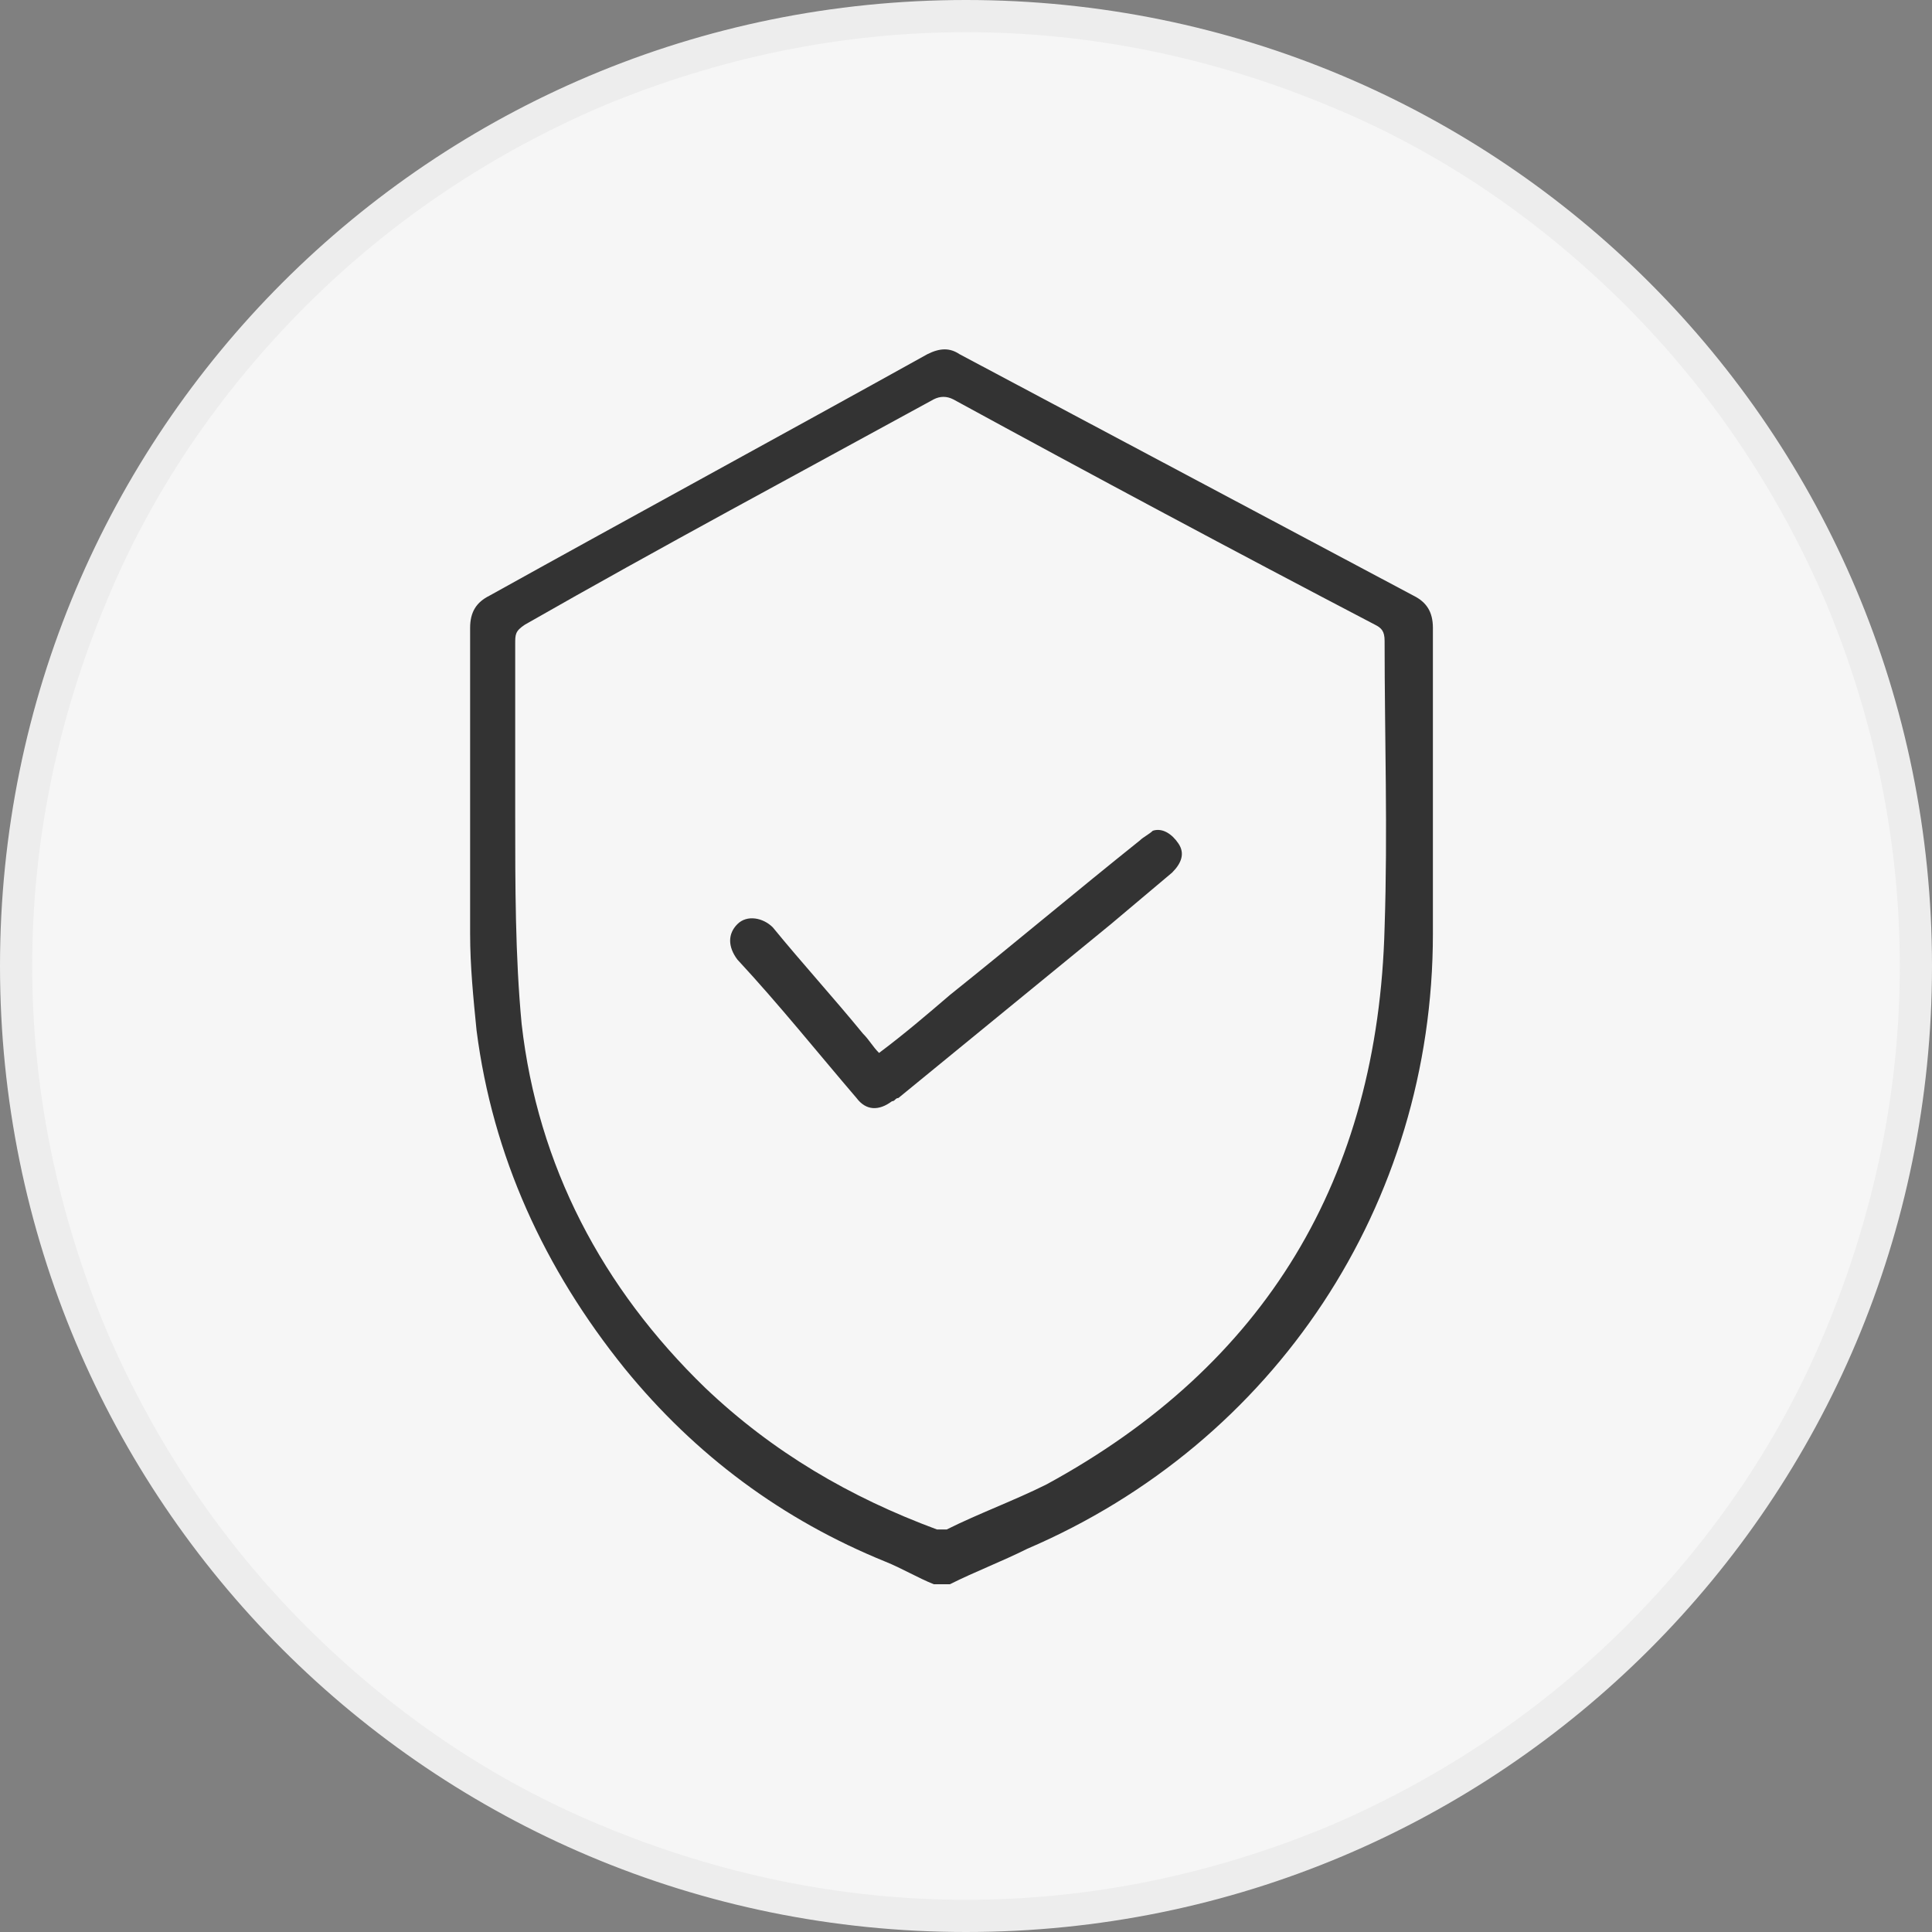
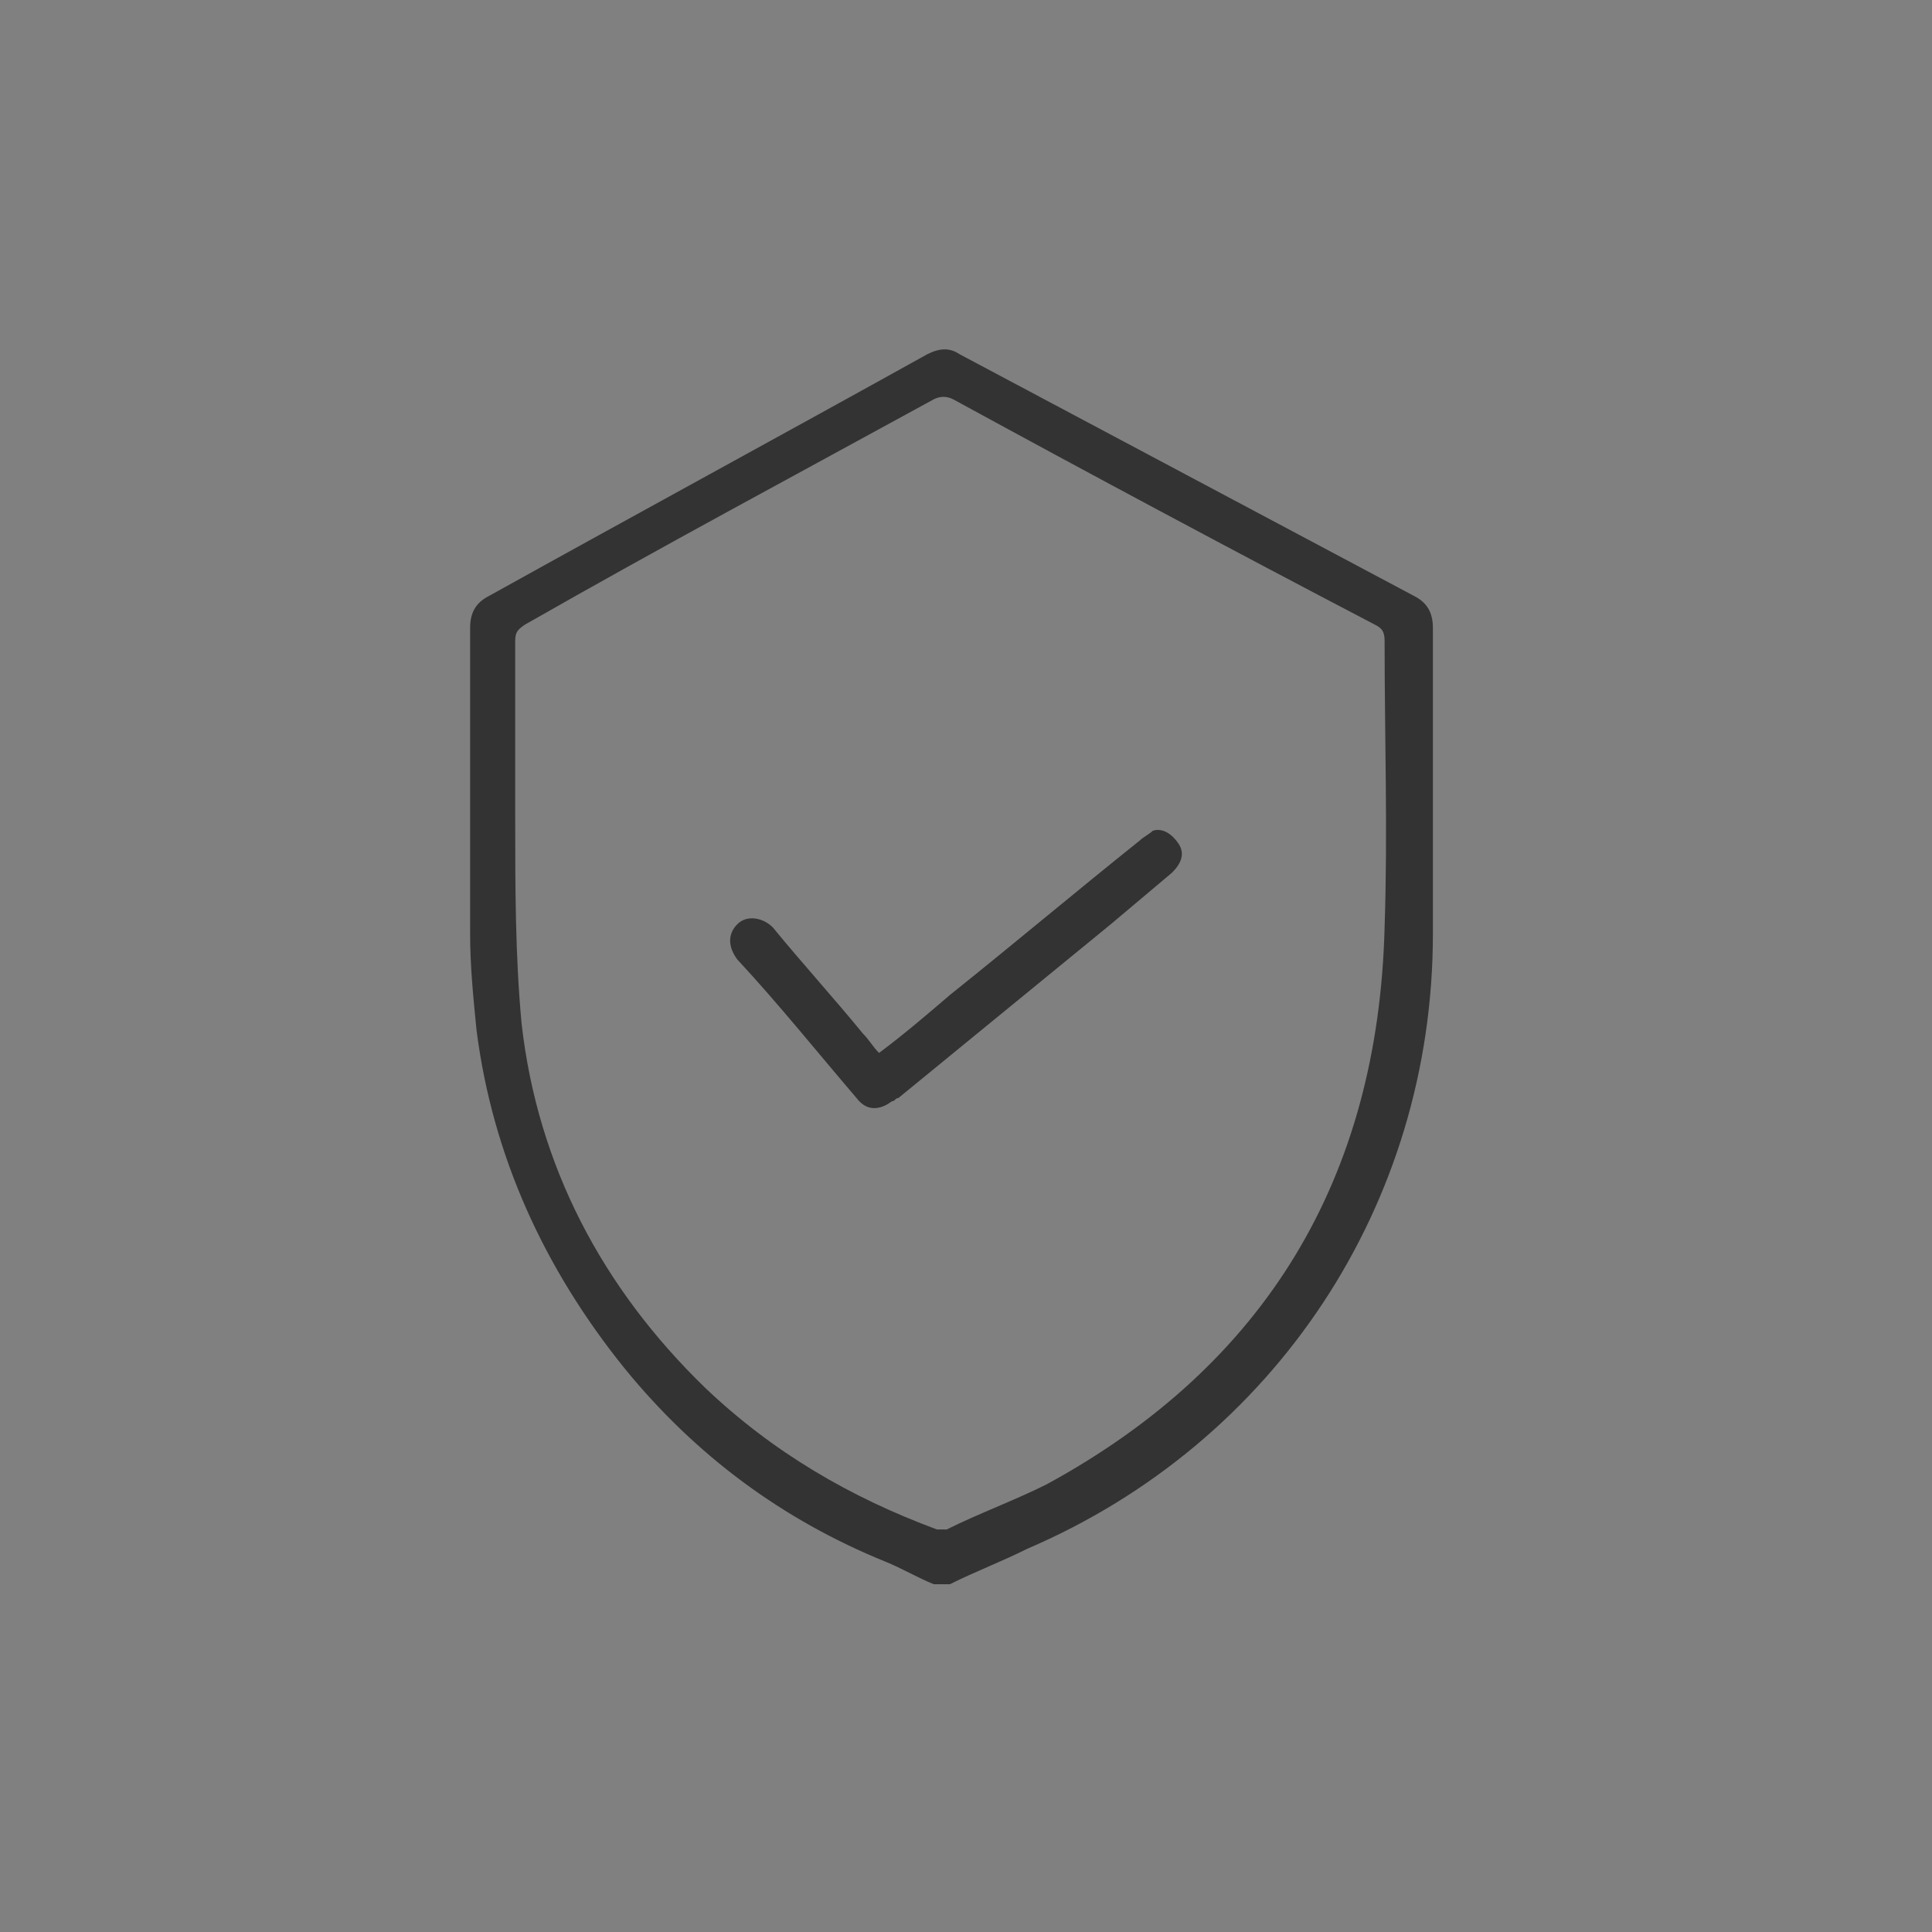
<svg xmlns="http://www.w3.org/2000/svg" version="1.1" id="圖層_1" x="0px" y="0px" viewBox="0 0 60 60" style="enable-background:new 0 0 60 60;" xml:space="preserve">
  <rect x="0" y="0" width="60" height="60" fill="#808080" stroke="none" />
  <style type="text/css">
	.st0{fill:#F6F6F6;}
	.st1{fill:#EDEDED;}
	.st2{fill:#333333;}
	.st3{fill:none;}
</style>
  <g id="icon-5inch">
    <g id="Path_23388" transform="translate(-1)">
-       <path class="st0" d="M31,59.5c-4,0-7.8-0.8-11.5-2.3c-3.5-1.5-6.7-3.6-9.4-6.3S5.3,45,3.8,41.5C2.3,37.8,1.5,34,1.5,30    s0.8-7.8,2.3-11.5c1.5-3.5,3.6-6.7,6.3-9.4s5.9-4.8,9.4-6.3C23.2,1.3,27,0.5,31,0.5s7.8,0.8,11.5,2.3c3.5,1.5,6.7,3.6,9.4,6.3    s4.8,5.9,6.3,9.4c1.5,3.6,2.3,7.5,2.3,11.5s-0.8,7.8-2.3,11.5c-1.5,3.5-3.6,6.7-6.3,9.4s-5.9,4.8-9.4,6.3    C38.8,58.7,35,59.5,31,59.5z" />
-       <path class="st1" d="M31,1c-3.9,0-7.7,0.8-11.3,2.3c-3.5,1.5-6.6,3.6-9.2,6.2c-2.7,2.7-4.8,5.8-6.2,9.2C2.8,22.3,2,26.1,2,30    s0.8,7.7,2.3,11.3c1.5,3.5,3.6,6.6,6.2,9.2c2.7,2.7,5.8,4.8,9.2,6.2C23.3,58.2,27.1,59,31,59s7.7-0.8,11.3-2.3    c3.5-1.5,6.6-3.6,9.2-6.2c2.7-2.7,4.8-5.8,6.2-9.2C59.2,37.7,60,33.9,60,30s-0.8-7.7-2.3-11.3c-1.5-3.5-3.6-6.6-6.2-9.2    c-2.7-2.7-5.8-4.8-9.2-6.2C38.7,1.8,34.9,1,31,1 M31,0c16.6,0,30,13.4,30,30S47.6,60,31,60S1,46.6,1,30S14.4,0,31,0z" />
-     </g>
+       </g>
    <g>
      <path class="st2" d="M29,49.2c-0.5-0.2-1-0.5-1.5-0.7c-3.2-1.3-5.9-3.3-8.1-6c-2.5-3.1-4.1-6.6-4.6-10.5c-0.1-1-0.2-2-0.2-3    c0-3.2,0-6.3,0-9.5c0-0.5,0.2-0.8,0.6-1c4.5-2.5,9.1-5,13.6-7.5c0.4-0.2,0.7-0.2,1,0c4.7,2.5,9.4,5,14.1,7.5    c0.4,0.2,0.6,0.5,0.6,1c0,3.2,0,6.3,0,9.5c0,8.4-4.9,15.8-12.6,19.1c-0.8,0.4-1.6,0.7-2.4,1.1C29.3,49.2,29.1,49.2,29,49.2z     M16,25.3C15.9,25.3,15.9,25.3,16,25.3c0,2.2,0,4.4,0.2,6.5c0.5,4.4,2.5,8.2,5.7,11.3c2.1,2,4.5,3.4,7.2,4.4c0.1,0,0.2,0,0.3,0    c1-0.5,2.1-0.9,3.1-1.4c6.8-3.7,10.3-9.5,10.5-17.3c0.1-3,0-5.9,0-8.9c0-0.3-0.1-0.4-0.3-0.5c-4.4-2.3-8.7-4.6-13.1-7    c-0.2-0.1-0.4-0.1-0.6,0c-4.2,2.3-8.5,4.6-12.7,7C16,19.6,16,19.7,16,20C16,21.8,16,23.5,16,25.3z" />
      <path class="st2" d="M27.3,32.7c0.8-0.6,1.5-1.2,2.2-1.8c2-1.6,3.9-3.2,5.9-4.8c0.1-0.1,0.3-0.2,0.4-0.3c0.3-0.1,0.6,0.1,0.8,0.4    c0.2,0.3,0.1,0.6-0.2,0.9c-0.6,0.5-1.3,1.1-1.9,1.6c-2.2,1.8-4.4,3.6-6.6,5.4c-0.1,0-0.1,0.1-0.2,0.1c-0.4,0.3-0.8,0.3-1.1-0.1    c-1.2-1.4-2.4-2.9-3.7-4.3c-0.3-0.4-0.3-0.8,0-1.1c0.3-0.3,0.8-0.2,1.1,0.1c0.9,1.1,1.9,2.2,2.8,3.3C27,32.3,27.1,32.5,27.3,32.7z    " />
    </g>
  </g>
  <rect class="st3" width="60" height="60" />
</svg>